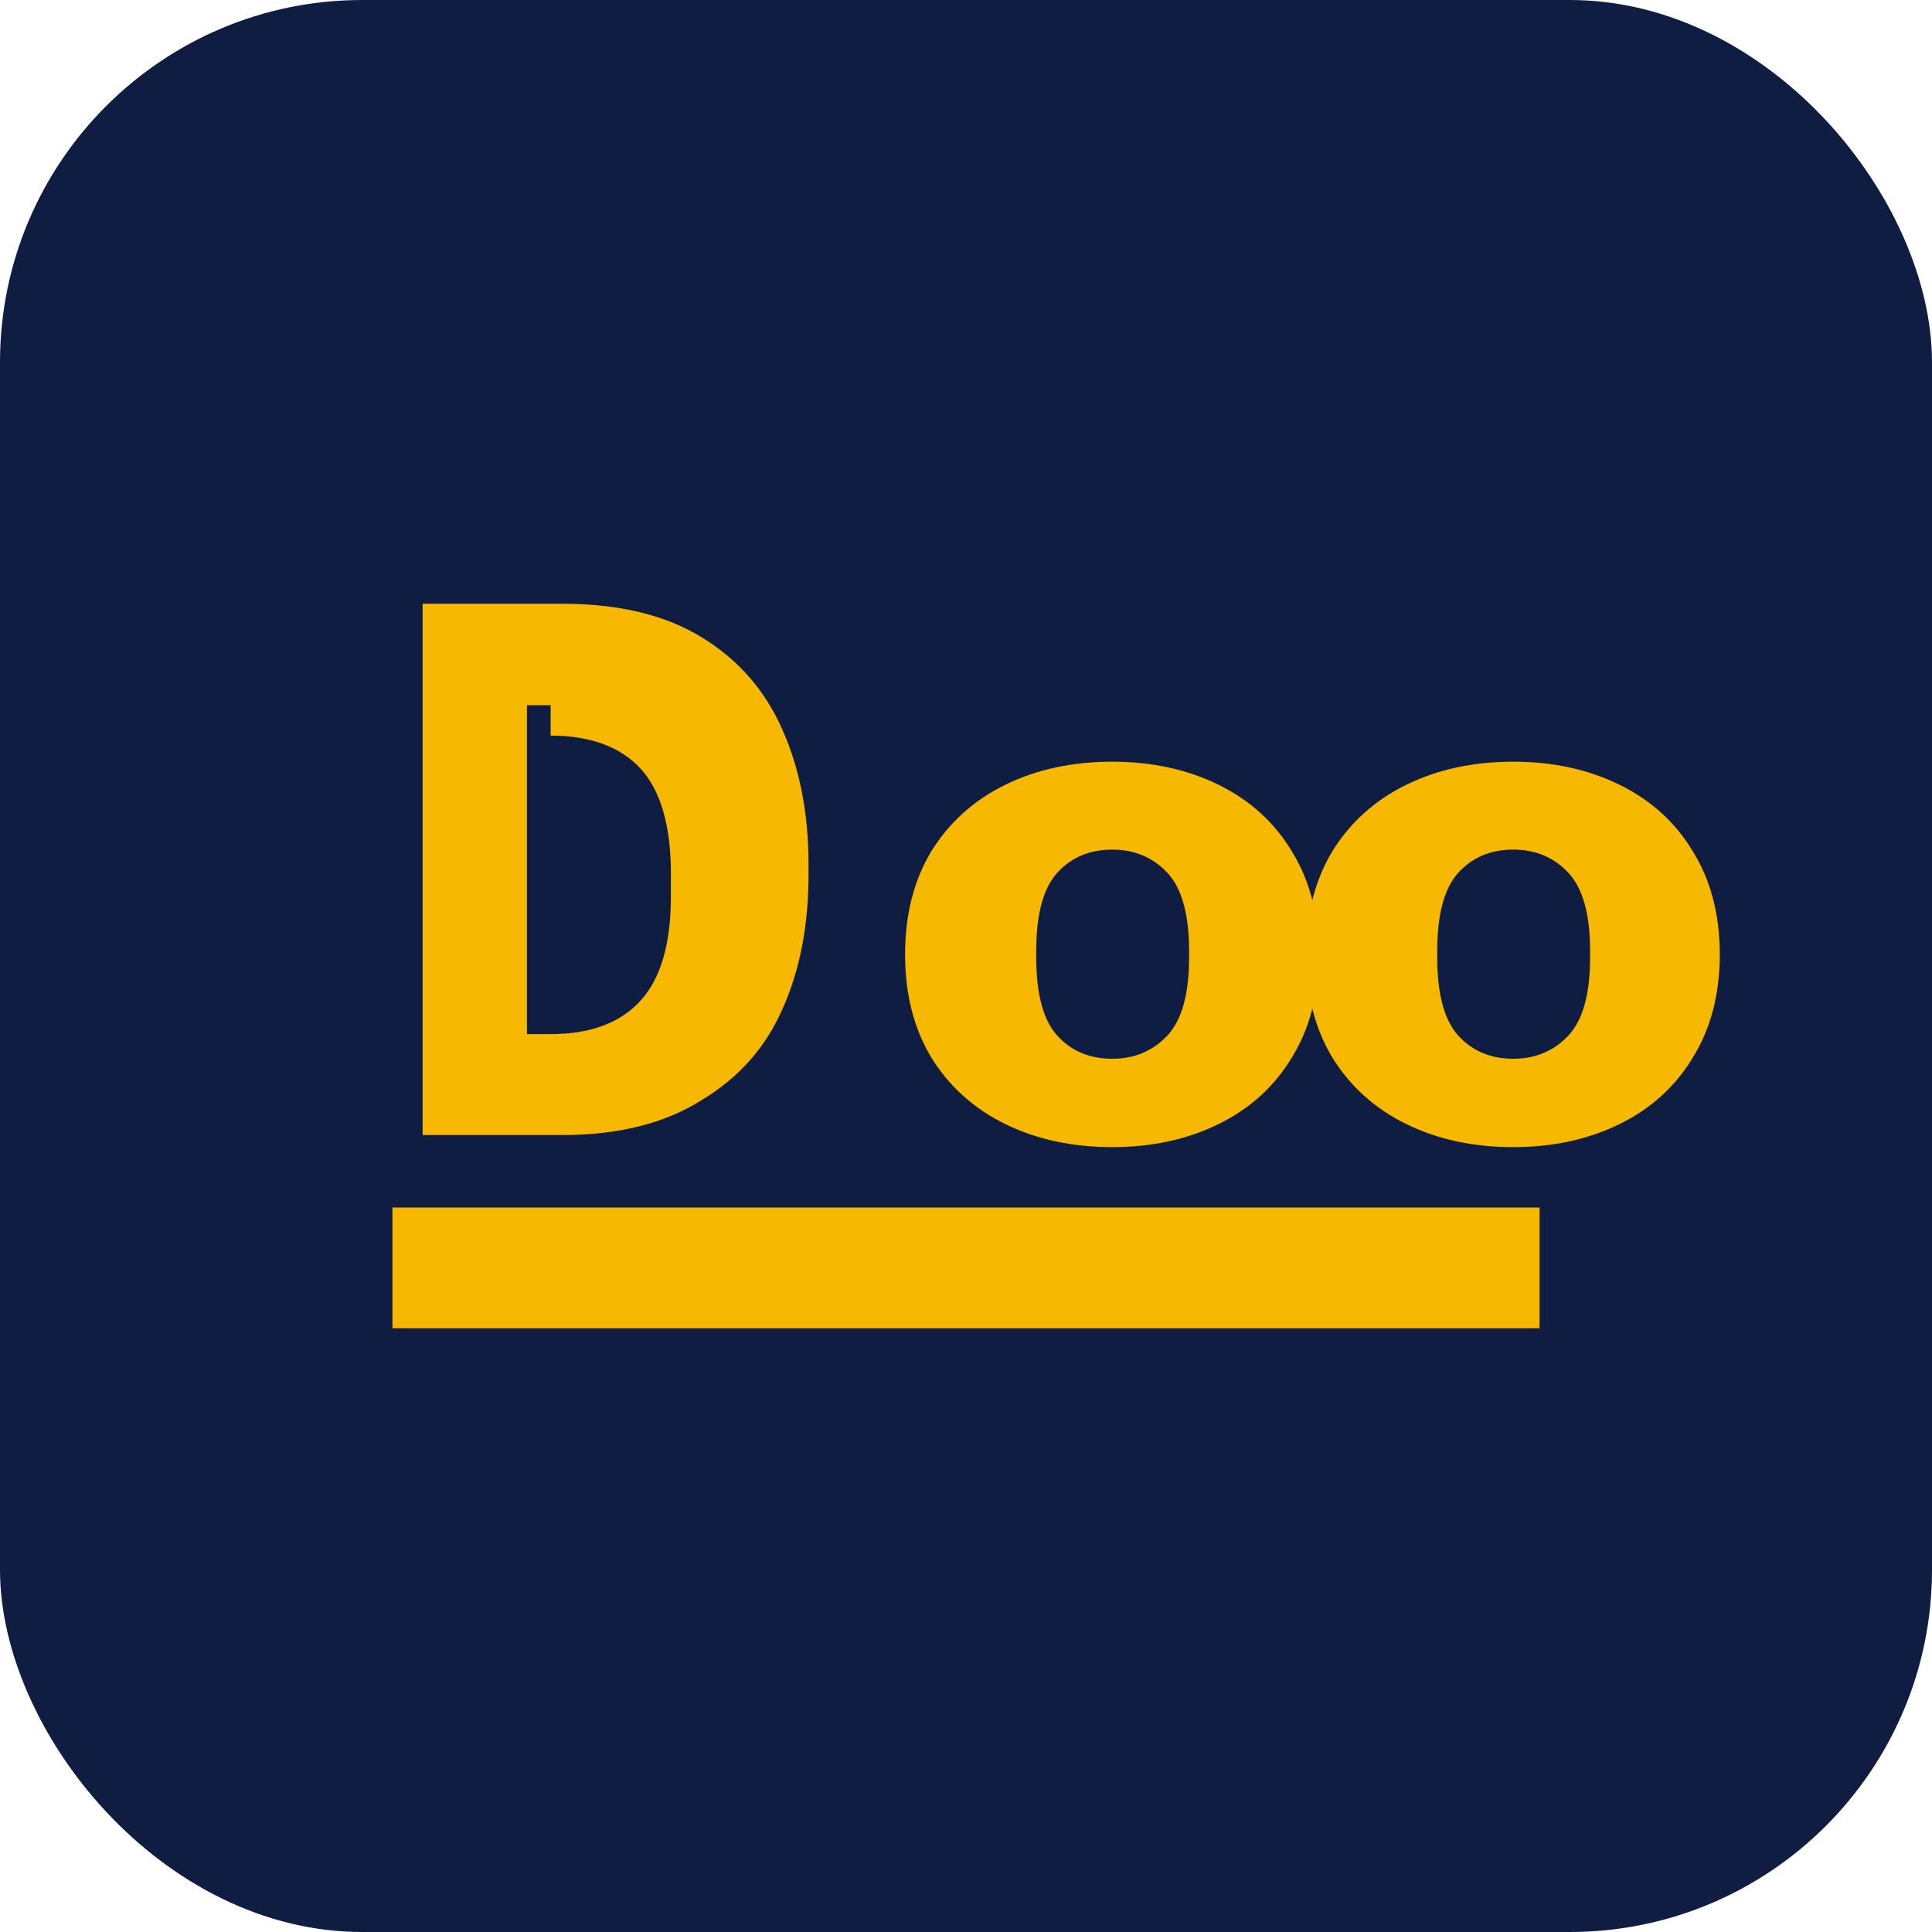
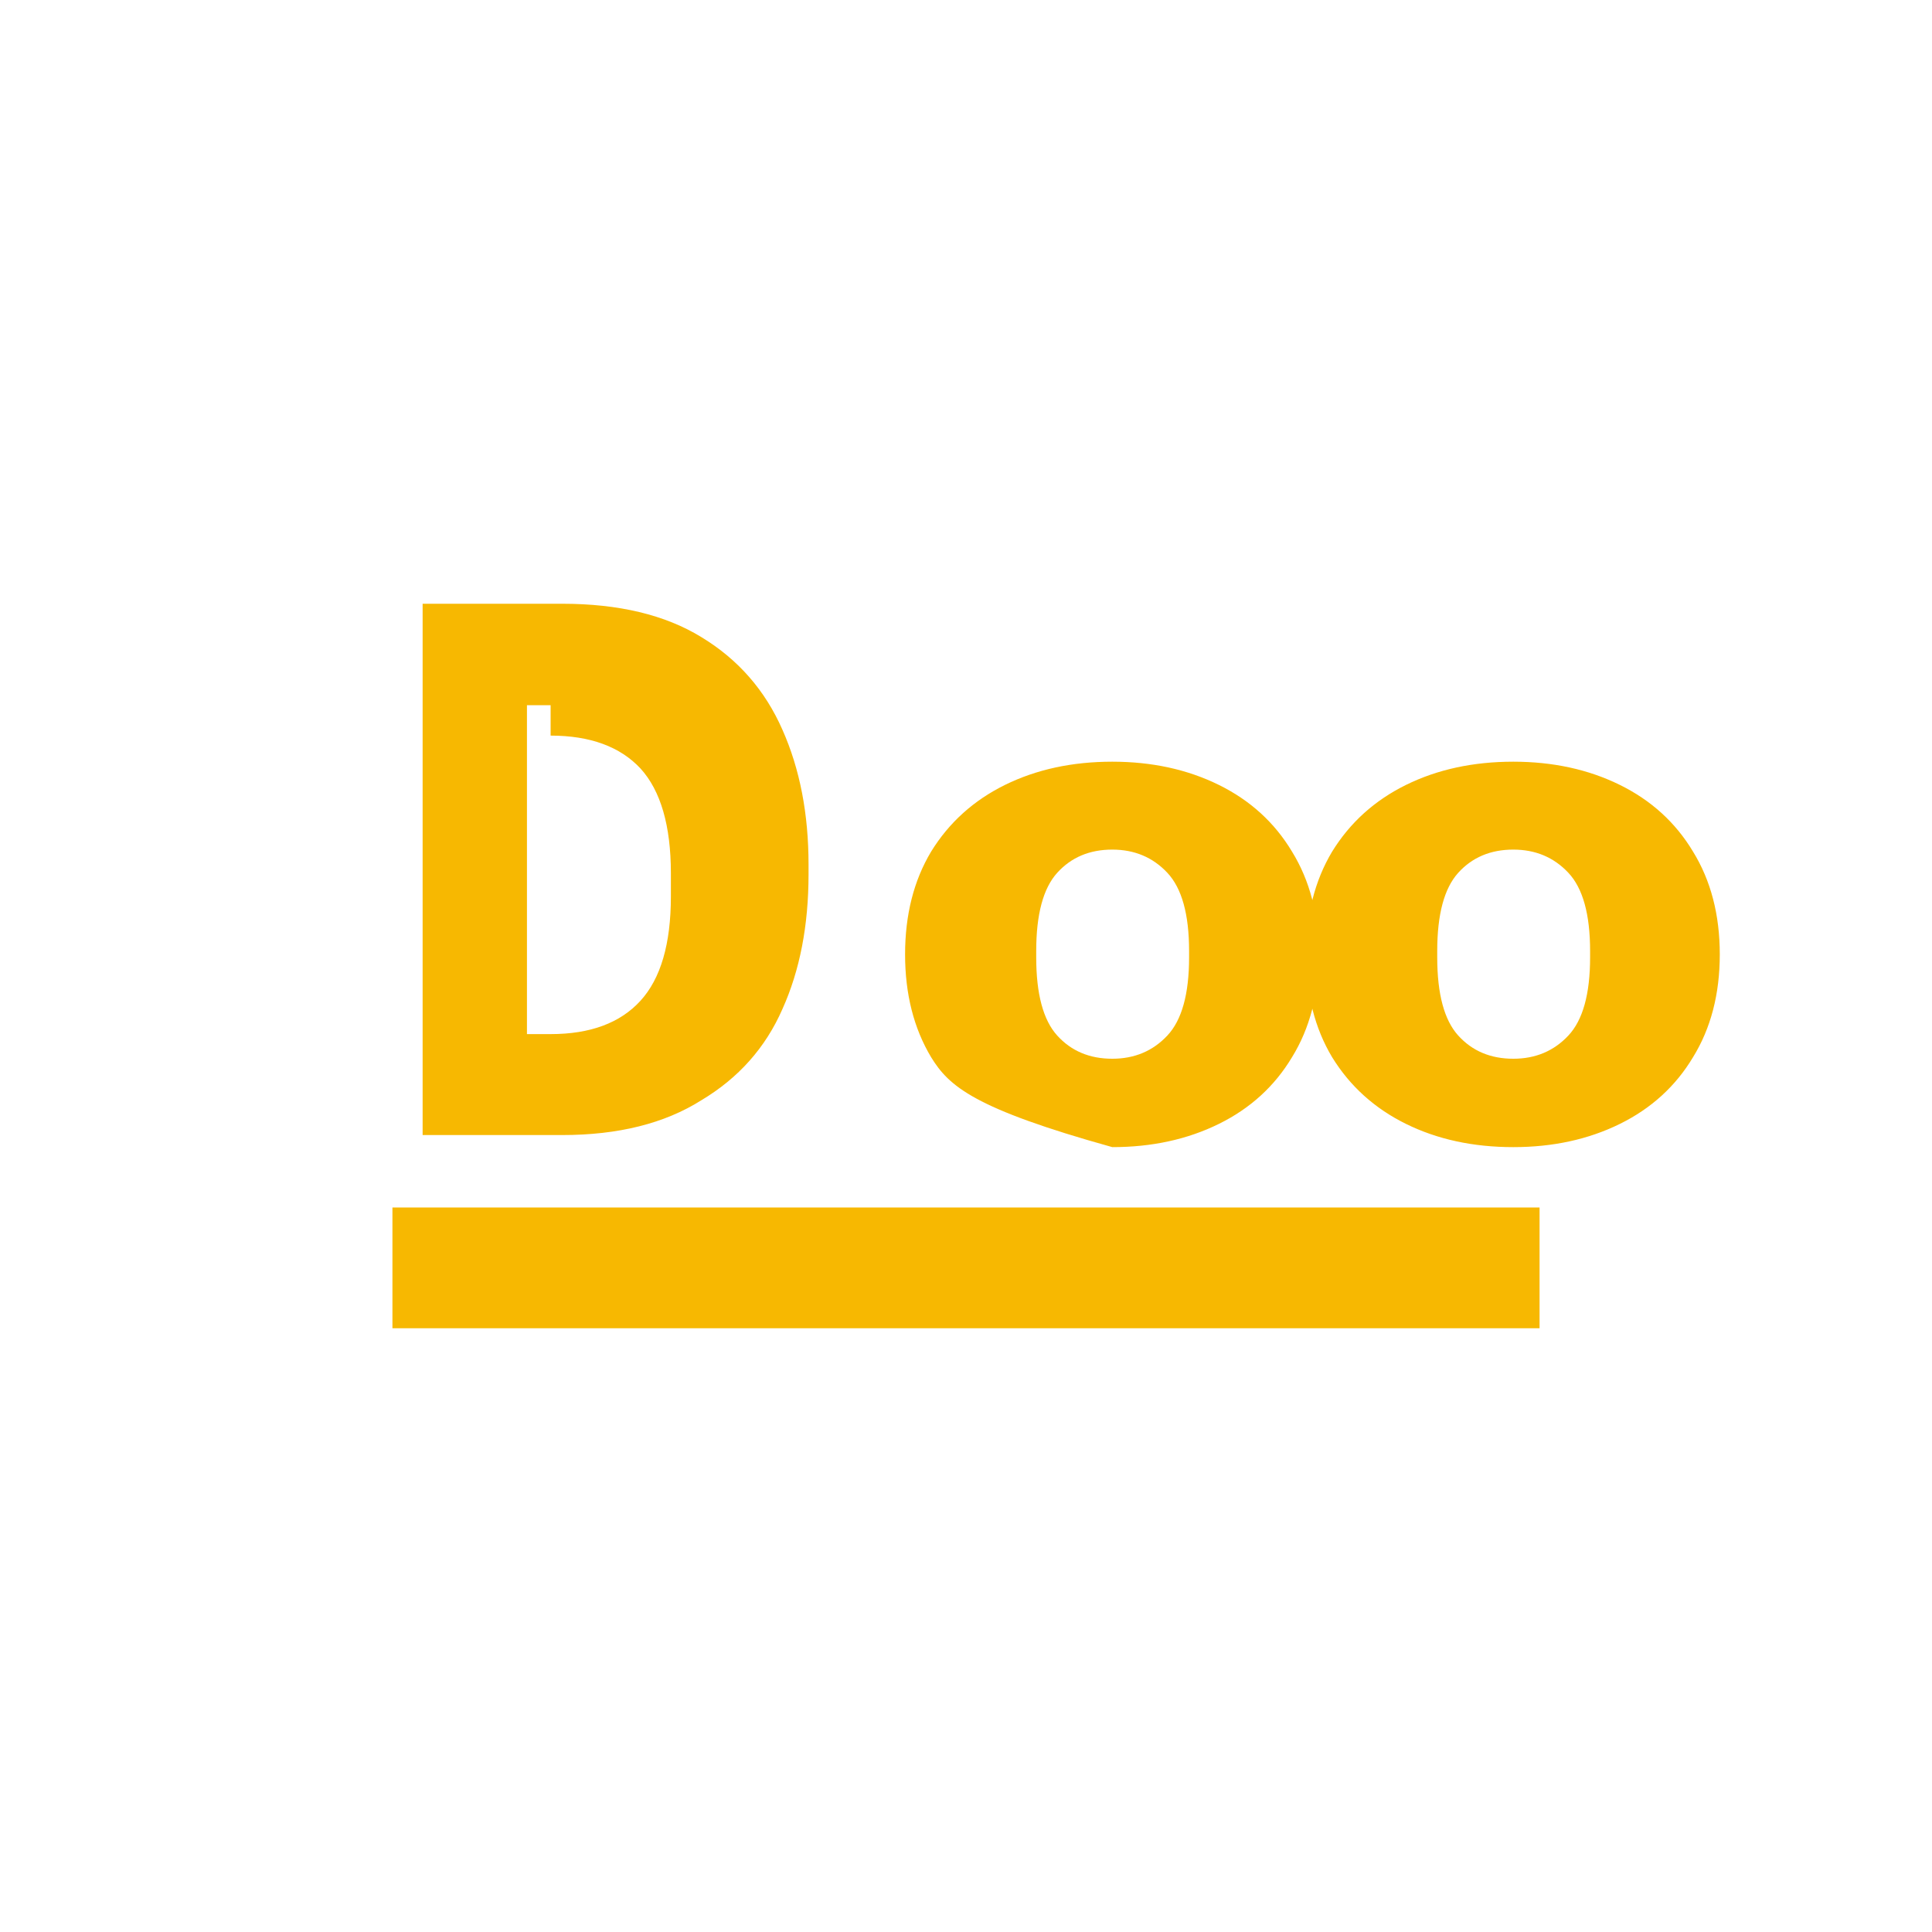
<svg xmlns="http://www.w3.org/2000/svg" width="32" height="32" viewBox="0 0 32 32" fill="none">
-   <rect width="32" height="32" rx="6" fill="#101D42" />
-   <path d="M7 18.8V10H9.312C10.248 10 11.016 10.184 11.616 10.552C12.224 10.92 12.672 11.432 12.96 12.088C13.248 12.736 13.392 13.48 13.392 14.32V14.48C13.392 15.328 13.248 16.072 12.96 16.712C12.68 17.352 12.232 17.856 11.616 18.224C11.008 18.608 10.24 18.8 9.312 18.8H7ZM9.12 11.68H8.728V17.128H9.12C9.776 17.128 10.272 16.944 10.608 16.576C10.944 16.208 11.112 15.632 11.112 14.848V14.464C11.112 13.68 10.944 13.096 10.608 12.728C10.272 12.368 9.776 12.184 9.12 12.184V11.68ZM18.423 19C17.759 19 17.167 18.872 16.647 18.616C16.127 18.36 15.719 17.992 15.423 17.512C15.135 17.032 14.991 16.464 14.991 15.808C14.991 15.152 15.135 14.584 15.423 14.104C15.719 13.624 16.127 13.256 16.647 13C17.167 12.744 17.759 12.616 18.423 12.616C19.079 12.616 19.667 12.744 20.187 13C20.707 13.256 21.111 13.624 21.399 14.104C21.695 14.584 21.843 15.152 21.843 15.808C21.843 16.464 21.695 17.032 21.399 17.512C21.111 17.992 20.707 18.36 20.187 18.616C19.667 18.872 19.079 19 18.423 19ZM18.423 17.536C18.791 17.536 19.095 17.408 19.335 17.152C19.575 16.896 19.695 16.464 19.695 15.856V15.752C19.695 15.144 19.575 14.712 19.335 14.456C19.095 14.2 18.791 14.072 18.423 14.072C18.047 14.072 17.743 14.2 17.511 14.456C17.279 14.712 17.163 15.144 17.163 15.752V15.856C17.163 16.464 17.279 16.896 17.511 17.152C17.743 17.408 18.047 17.536 18.423 17.536ZM25.065 19C24.401 19 23.809 18.872 23.289 18.616C22.769 18.36 22.361 17.992 22.065 17.512C21.777 17.032 21.633 16.464 21.633 15.808C21.633 15.152 21.777 14.584 22.065 14.104C22.361 13.624 22.769 13.256 23.289 13C23.809 12.744 24.401 12.616 25.065 12.616C25.721 12.616 26.309 12.744 26.829 13C27.349 13.256 27.753 13.624 28.041 14.104C28.337 14.584 28.485 15.152 28.485 15.808C28.485 16.464 28.337 17.032 28.041 17.512C27.753 17.992 27.349 18.36 26.829 18.616C26.309 18.872 25.721 19 25.065 19ZM25.065 17.536C25.433 17.536 25.737 17.408 25.977 17.152C26.217 16.896 26.337 16.464 26.337 15.856V15.752C26.337 15.144 26.217 14.712 25.977 14.456C25.737 14.2 25.433 14.072 25.065 14.072C24.689 14.072 24.385 14.2 24.153 14.456C23.921 14.712 23.805 15.144 23.805 15.752V15.856C23.805 16.464 23.921 16.896 24.153 17.152C24.385 17.408 24.689 17.536 25.065 17.536Z" fill="#F7B801" />
+   <path d="M7 18.8V10H9.312C10.248 10 11.016 10.184 11.616 10.552C12.224 10.92 12.672 11.432 12.96 12.088C13.248 12.736 13.392 13.48 13.392 14.32V14.48C13.392 15.328 13.248 16.072 12.96 16.712C12.68 17.352 12.232 17.856 11.616 18.224C11.008 18.608 10.24 18.8 9.312 18.8H7ZM9.12 11.68H8.728V17.128H9.12C9.776 17.128 10.272 16.944 10.608 16.576C10.944 16.208 11.112 15.632 11.112 14.848V14.464C11.112 13.68 10.944 13.096 10.608 12.728C10.272 12.368 9.776 12.184 9.12 12.184V11.68ZM18.423 19C16.127 18.36 15.719 17.992 15.423 17.512C15.135 17.032 14.991 16.464 14.991 15.808C14.991 15.152 15.135 14.584 15.423 14.104C15.719 13.624 16.127 13.256 16.647 13C17.167 12.744 17.759 12.616 18.423 12.616C19.079 12.616 19.667 12.744 20.187 13C20.707 13.256 21.111 13.624 21.399 14.104C21.695 14.584 21.843 15.152 21.843 15.808C21.843 16.464 21.695 17.032 21.399 17.512C21.111 17.992 20.707 18.36 20.187 18.616C19.667 18.872 19.079 19 18.423 19ZM18.423 17.536C18.791 17.536 19.095 17.408 19.335 17.152C19.575 16.896 19.695 16.464 19.695 15.856V15.752C19.695 15.144 19.575 14.712 19.335 14.456C19.095 14.2 18.791 14.072 18.423 14.072C18.047 14.072 17.743 14.2 17.511 14.456C17.279 14.712 17.163 15.144 17.163 15.752V15.856C17.163 16.464 17.279 16.896 17.511 17.152C17.743 17.408 18.047 17.536 18.423 17.536ZM25.065 19C24.401 19 23.809 18.872 23.289 18.616C22.769 18.36 22.361 17.992 22.065 17.512C21.777 17.032 21.633 16.464 21.633 15.808C21.633 15.152 21.777 14.584 22.065 14.104C22.361 13.624 22.769 13.256 23.289 13C23.809 12.744 24.401 12.616 25.065 12.616C25.721 12.616 26.309 12.744 26.829 13C27.349 13.256 27.753 13.624 28.041 14.104C28.337 14.584 28.485 15.152 28.485 15.808C28.485 16.464 28.337 17.032 28.041 17.512C27.753 17.992 27.349 18.36 26.829 18.616C26.309 18.872 25.721 19 25.065 19ZM25.065 17.536C25.433 17.536 25.737 17.408 25.977 17.152C26.217 16.896 26.337 16.464 26.337 15.856V15.752C26.337 15.144 26.217 14.712 25.977 14.456C25.737 14.2 25.433 14.072 25.065 14.072C24.689 14.072 24.385 14.2 24.153 14.456C23.921 14.712 23.805 15.144 23.805 15.752V15.856C23.805 16.464 23.921 16.896 24.153 17.152C24.385 17.408 24.689 17.536 25.065 17.536Z" fill="#F7B801" />
  <path d="M6.5 21H25.5" stroke="#F7B801" stroke-width="2" />
</svg>